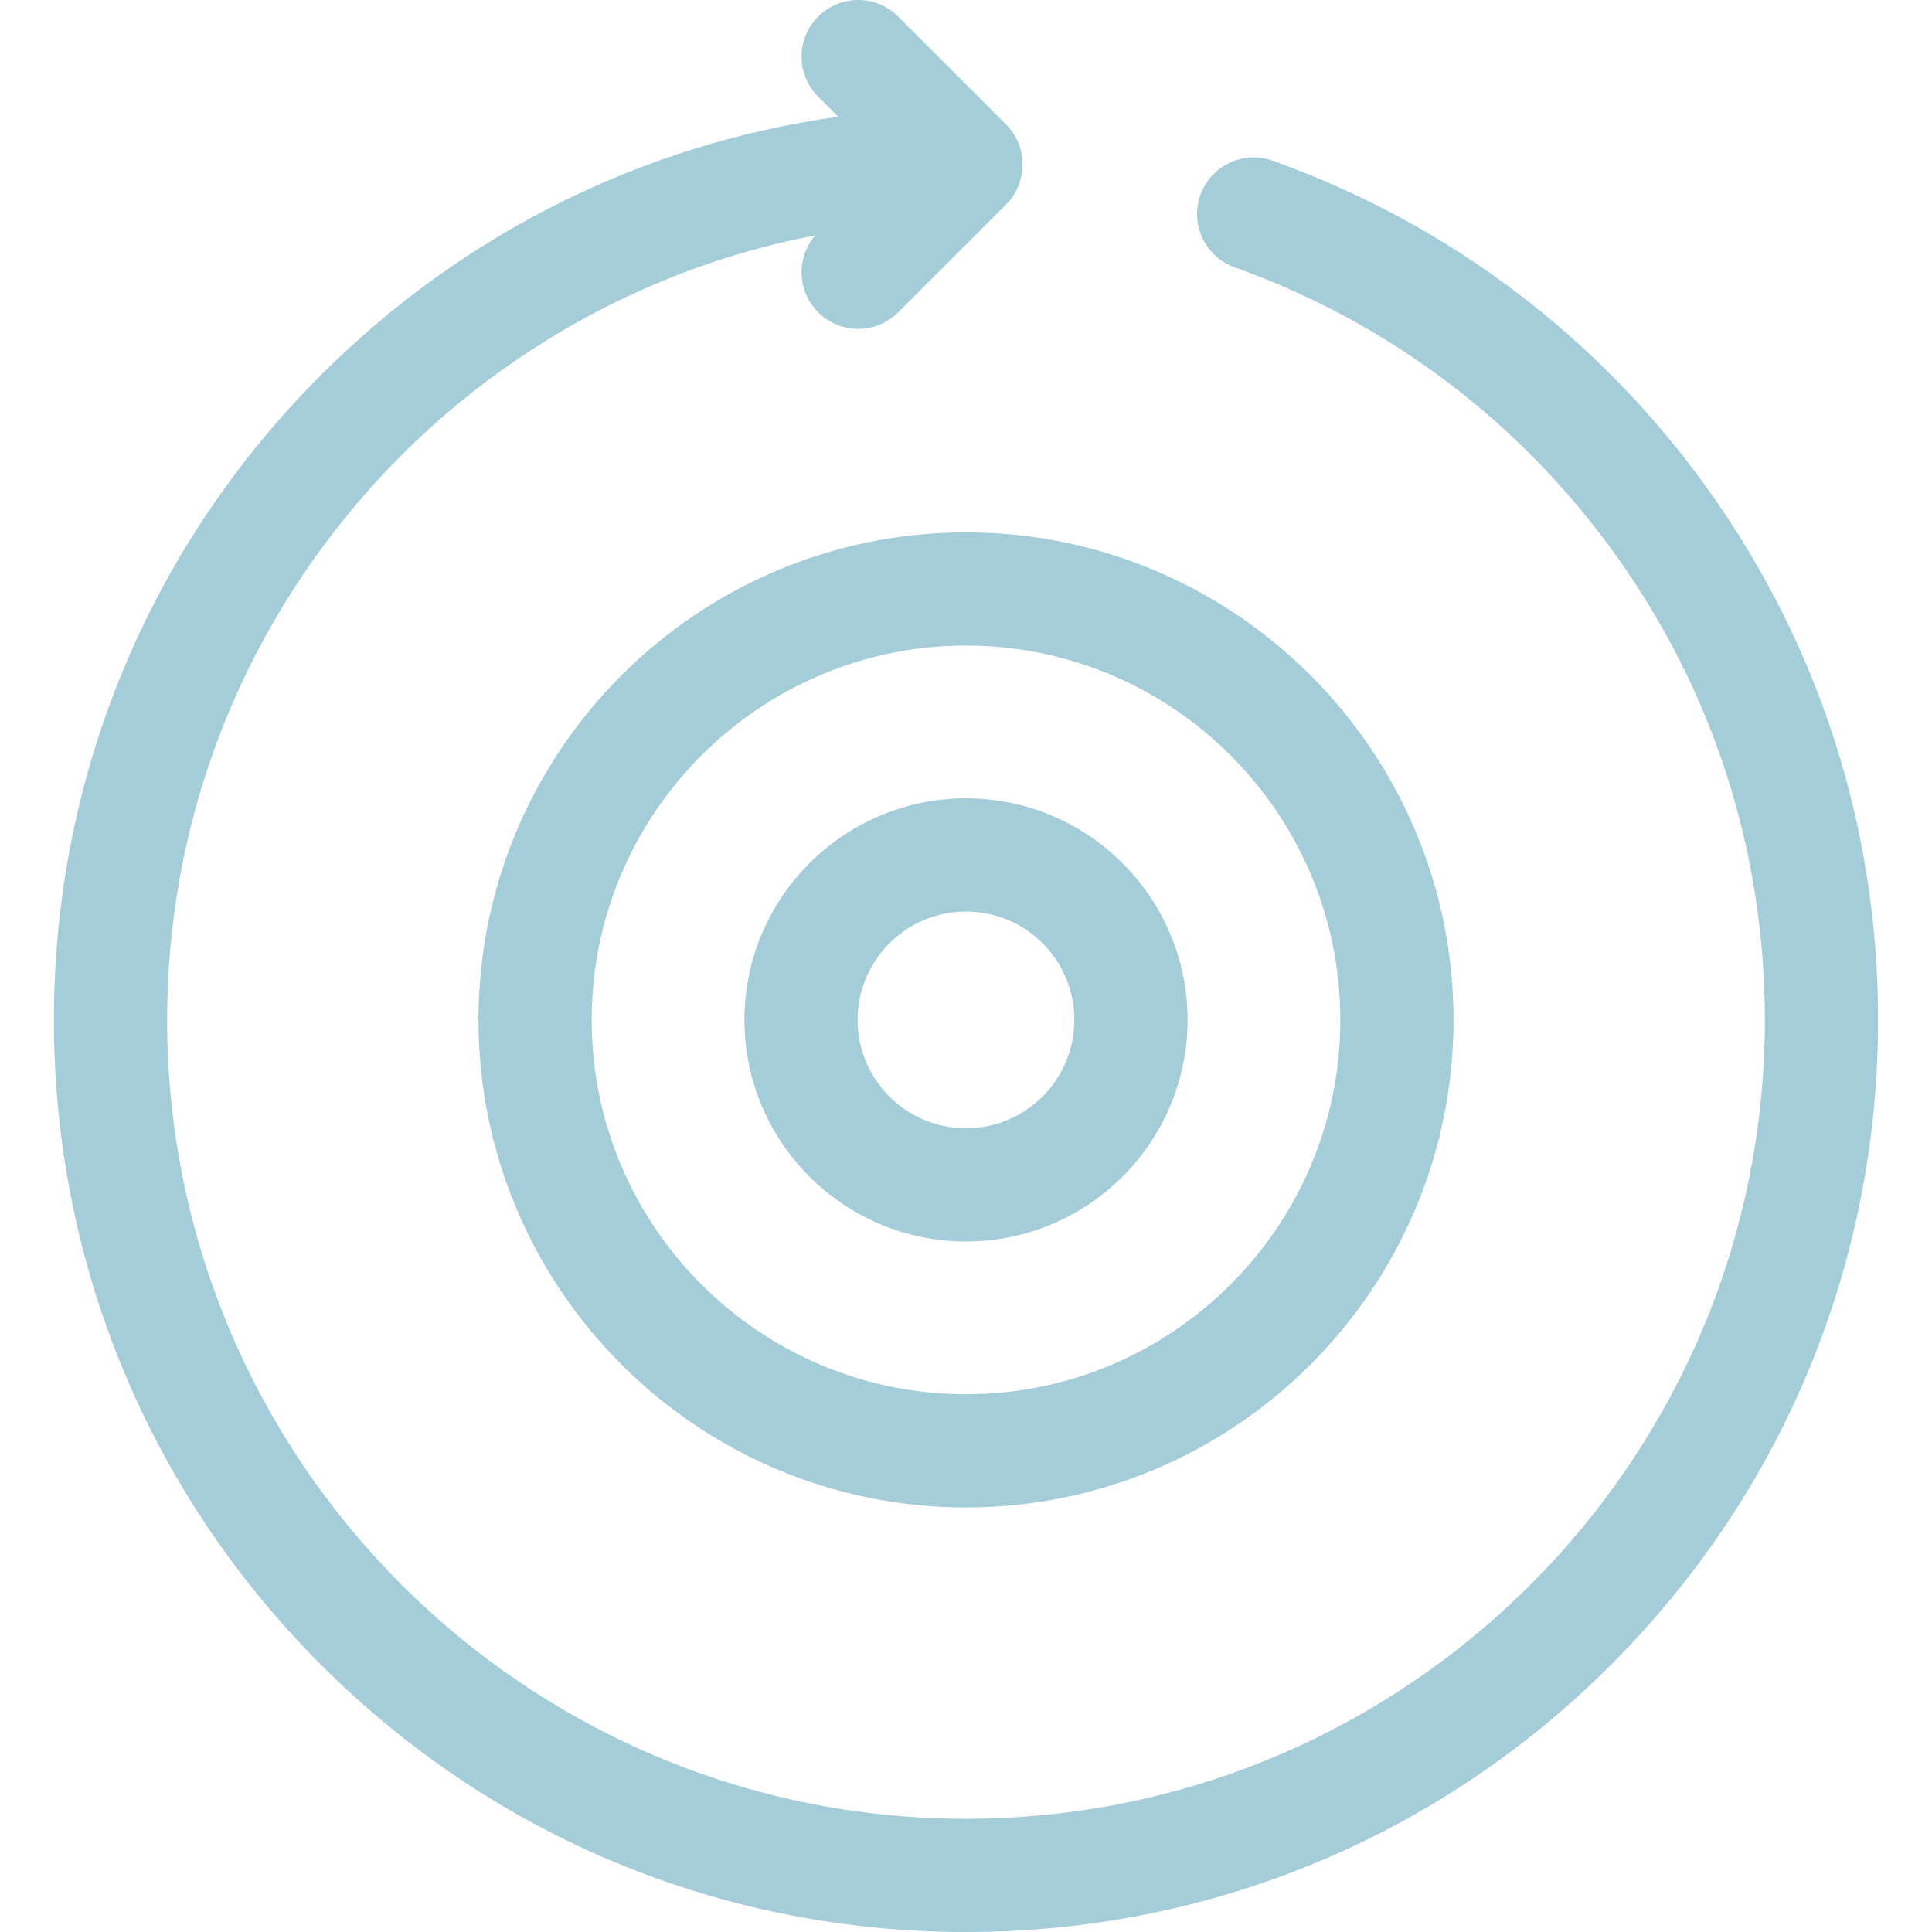
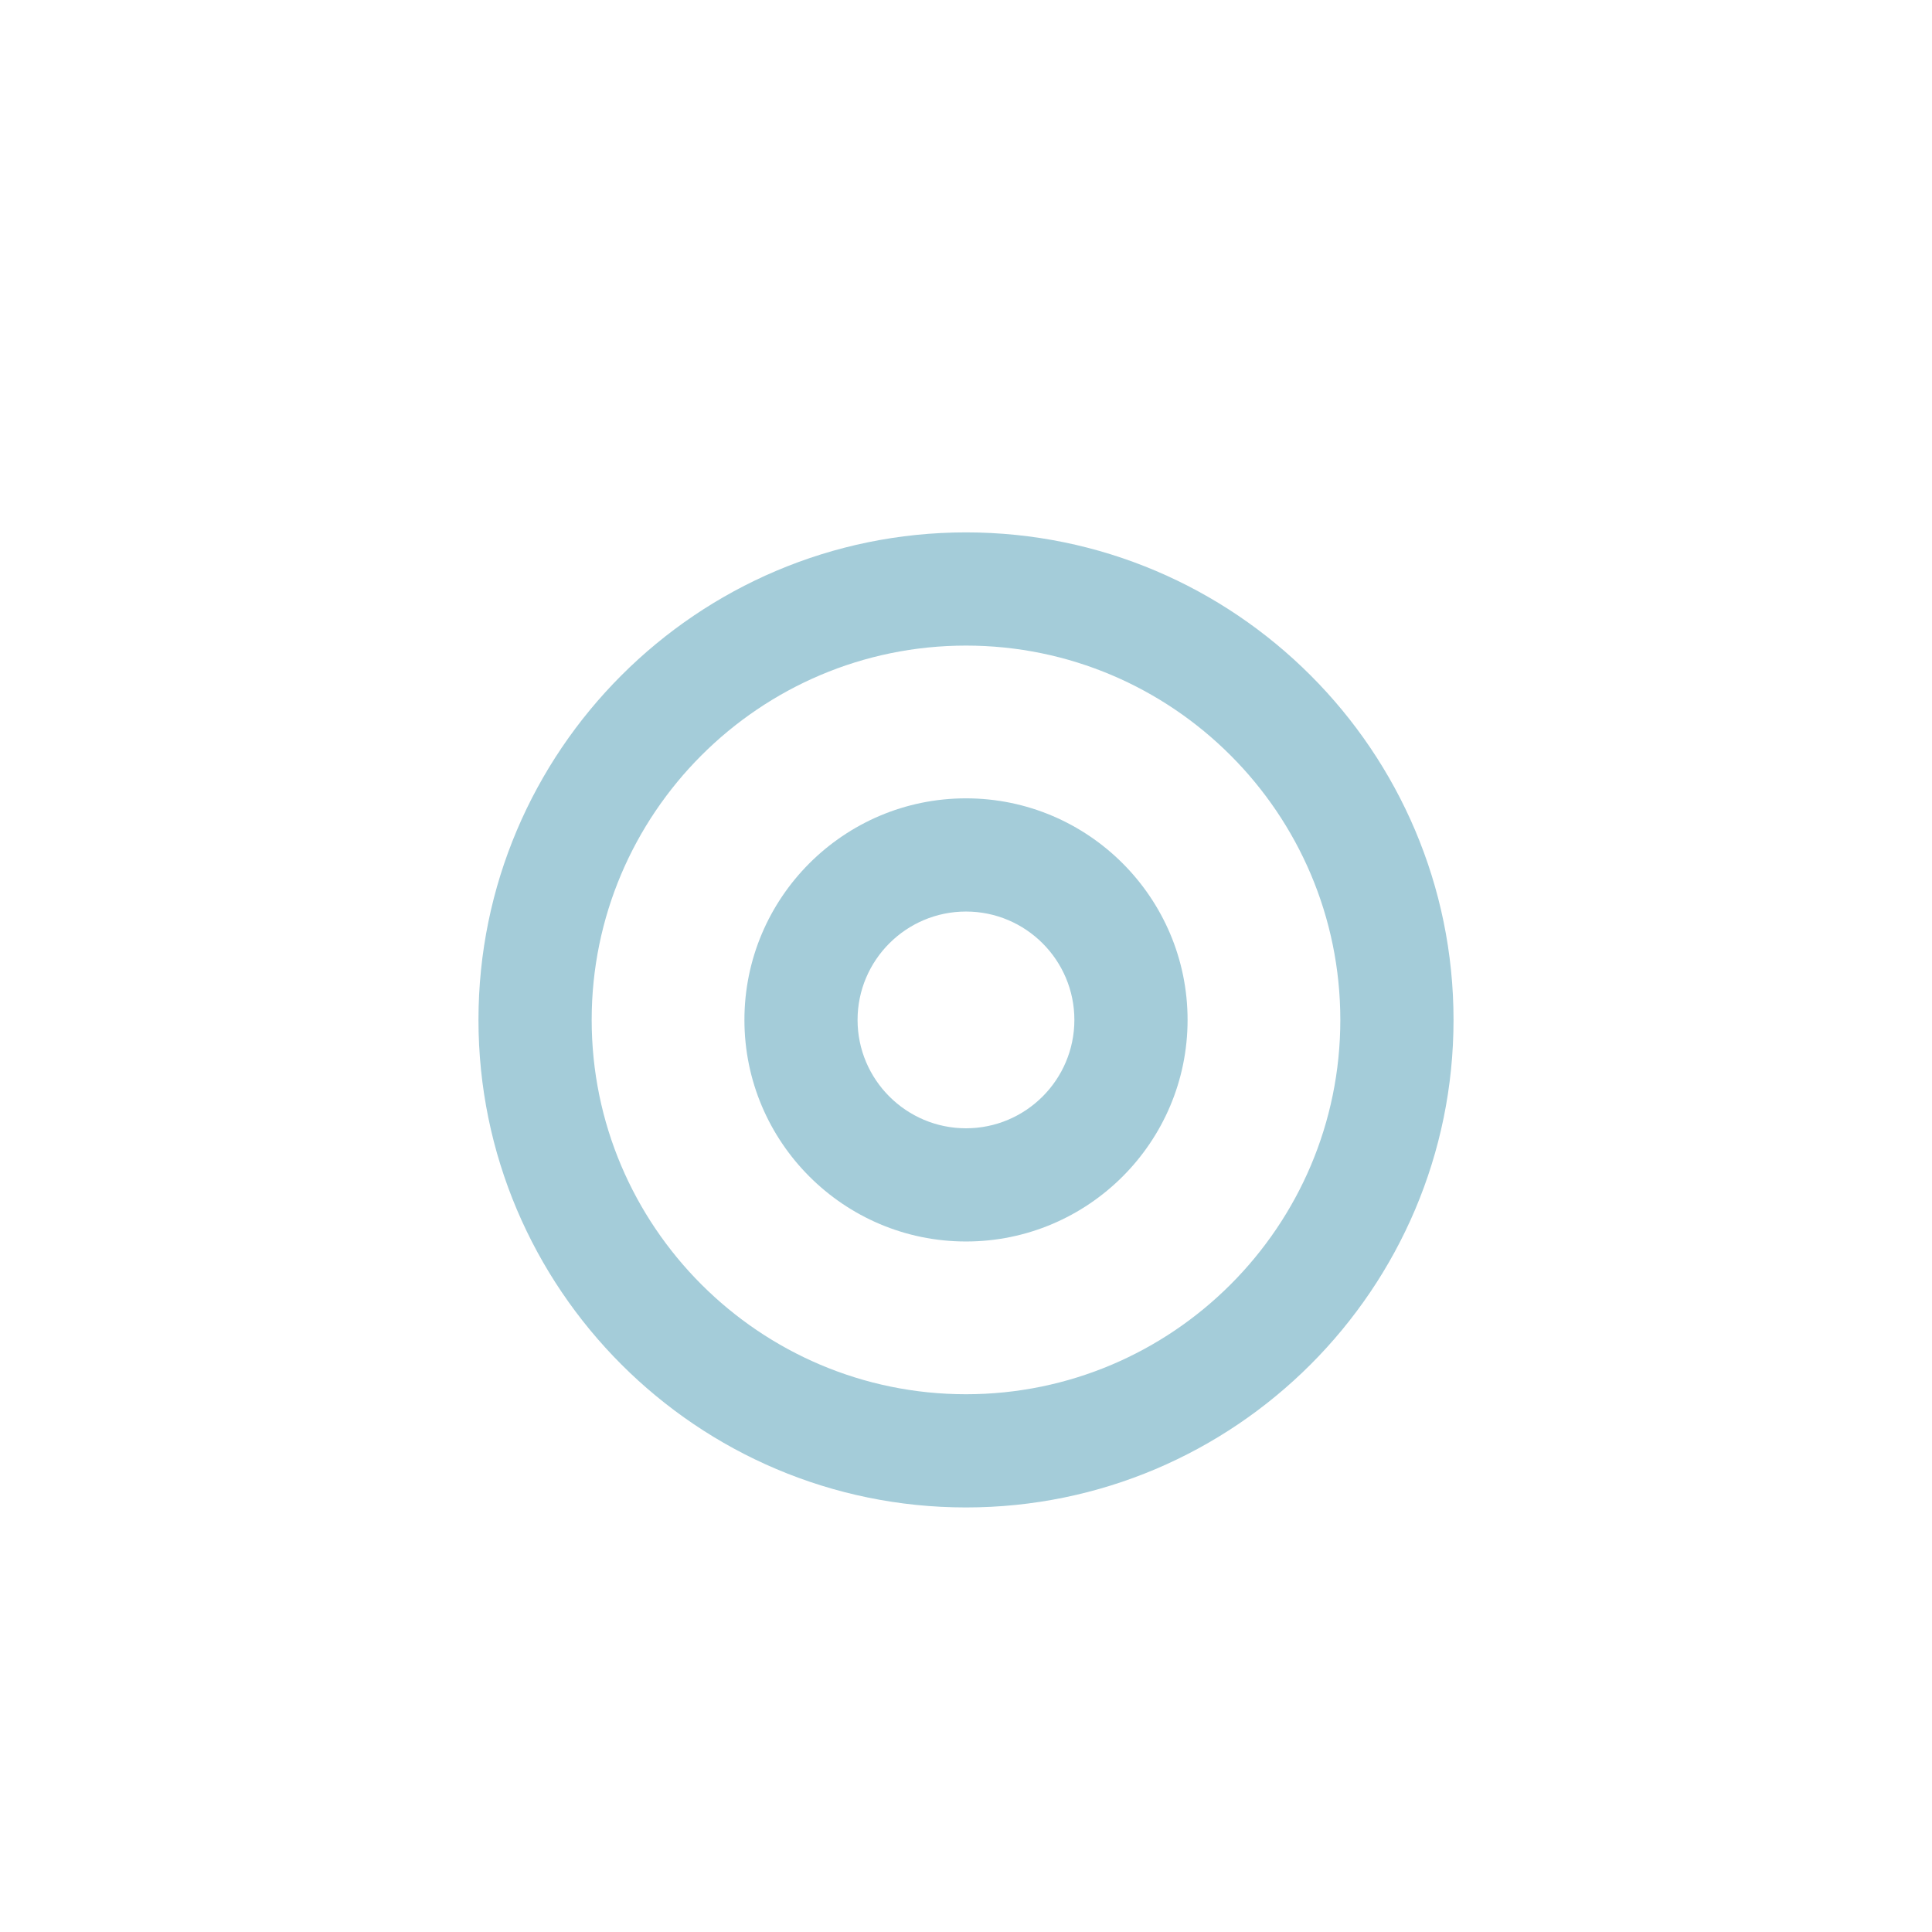
<svg xmlns="http://www.w3.org/2000/svg" fill="none" viewBox="0 0 32 32" height="32" width="32">
  <g clip-path="url(#clip0_581_15316)">
-     <path fill="#A4CCD9" d="M28.285 8.099C26.478 5.58 23.987 3.7 21.08 2.662C20.593 2.488 20.056 2.742 19.882 3.23C19.708 3.717 19.962 4.254 20.45 4.428C22.996 5.337 25.178 6.984 26.761 9.192C28.377 11.446 29.232 14.109 29.232 16.893C29.232 24.189 23.296 30.125 16 30.125C8.704 30.125 2.768 24.189 2.768 16.893C2.768 10.45 7.397 5.069 13.504 3.898C13.186 4.267 13.201 4.823 13.551 5.173C13.734 5.356 13.974 5.447 14.214 5.447C14.454 5.447 14.694 5.356 14.877 5.173L16.663 3.387C16.839 3.211 16.937 2.972 16.937 2.724C16.937 2.475 16.839 2.237 16.663 2.061L14.877 0.275C14.511 -0.092 13.917 -0.092 13.551 0.275C13.185 0.641 13.185 1.234 13.551 1.6L13.884 1.933C10.651 2.384 7.666 3.863 5.318 6.211C2.465 9.064 0.893 12.858 0.893 16.893C0.893 20.928 2.465 24.722 5.318 27.575C8.171 30.429 11.965 32 16 32C20.035 32 23.829 30.429 26.682 27.575C29.535 24.722 31.107 20.928 31.107 16.893C31.107 13.715 30.131 10.674 28.285 8.099Z" />
    <path fill="#A4CCD9" d="M7.925 16.893C7.925 21.346 11.547 24.968 16 24.968C20.453 24.968 24.075 21.346 24.075 16.893C24.075 12.441 20.453 8.818 16 8.818C11.547 8.818 7.925 12.441 7.925 16.893ZM22.2 16.893C22.2 20.312 19.419 23.093 16 23.093C12.581 23.093 9.8 20.312 9.8 16.893C9.8 13.475 12.581 10.693 16 10.693C19.419 10.693 22.2 13.475 22.2 16.893Z" />
    <path fill="#A4CCD9" d="M12.33 16.893C12.33 18.917 13.976 20.563 16 20.563C18.024 20.563 19.67 18.917 19.67 16.893C19.67 14.869 18.024 13.223 16 13.223C13.976 13.223 12.33 14.869 12.33 16.893ZM17.795 16.893C17.795 17.883 16.99 18.688 16 18.688C15.01 18.688 14.204 17.883 14.204 16.893C14.204 15.903 15.01 15.098 16 15.098C16.99 15.098 17.795 15.903 17.795 16.893Z" />
  </g>
  <defs>
    <clipPath id="clip0_581_15316">
      <rect fill="white" height="32" width="32" />
    </clipPath>
  </defs>
</svg>